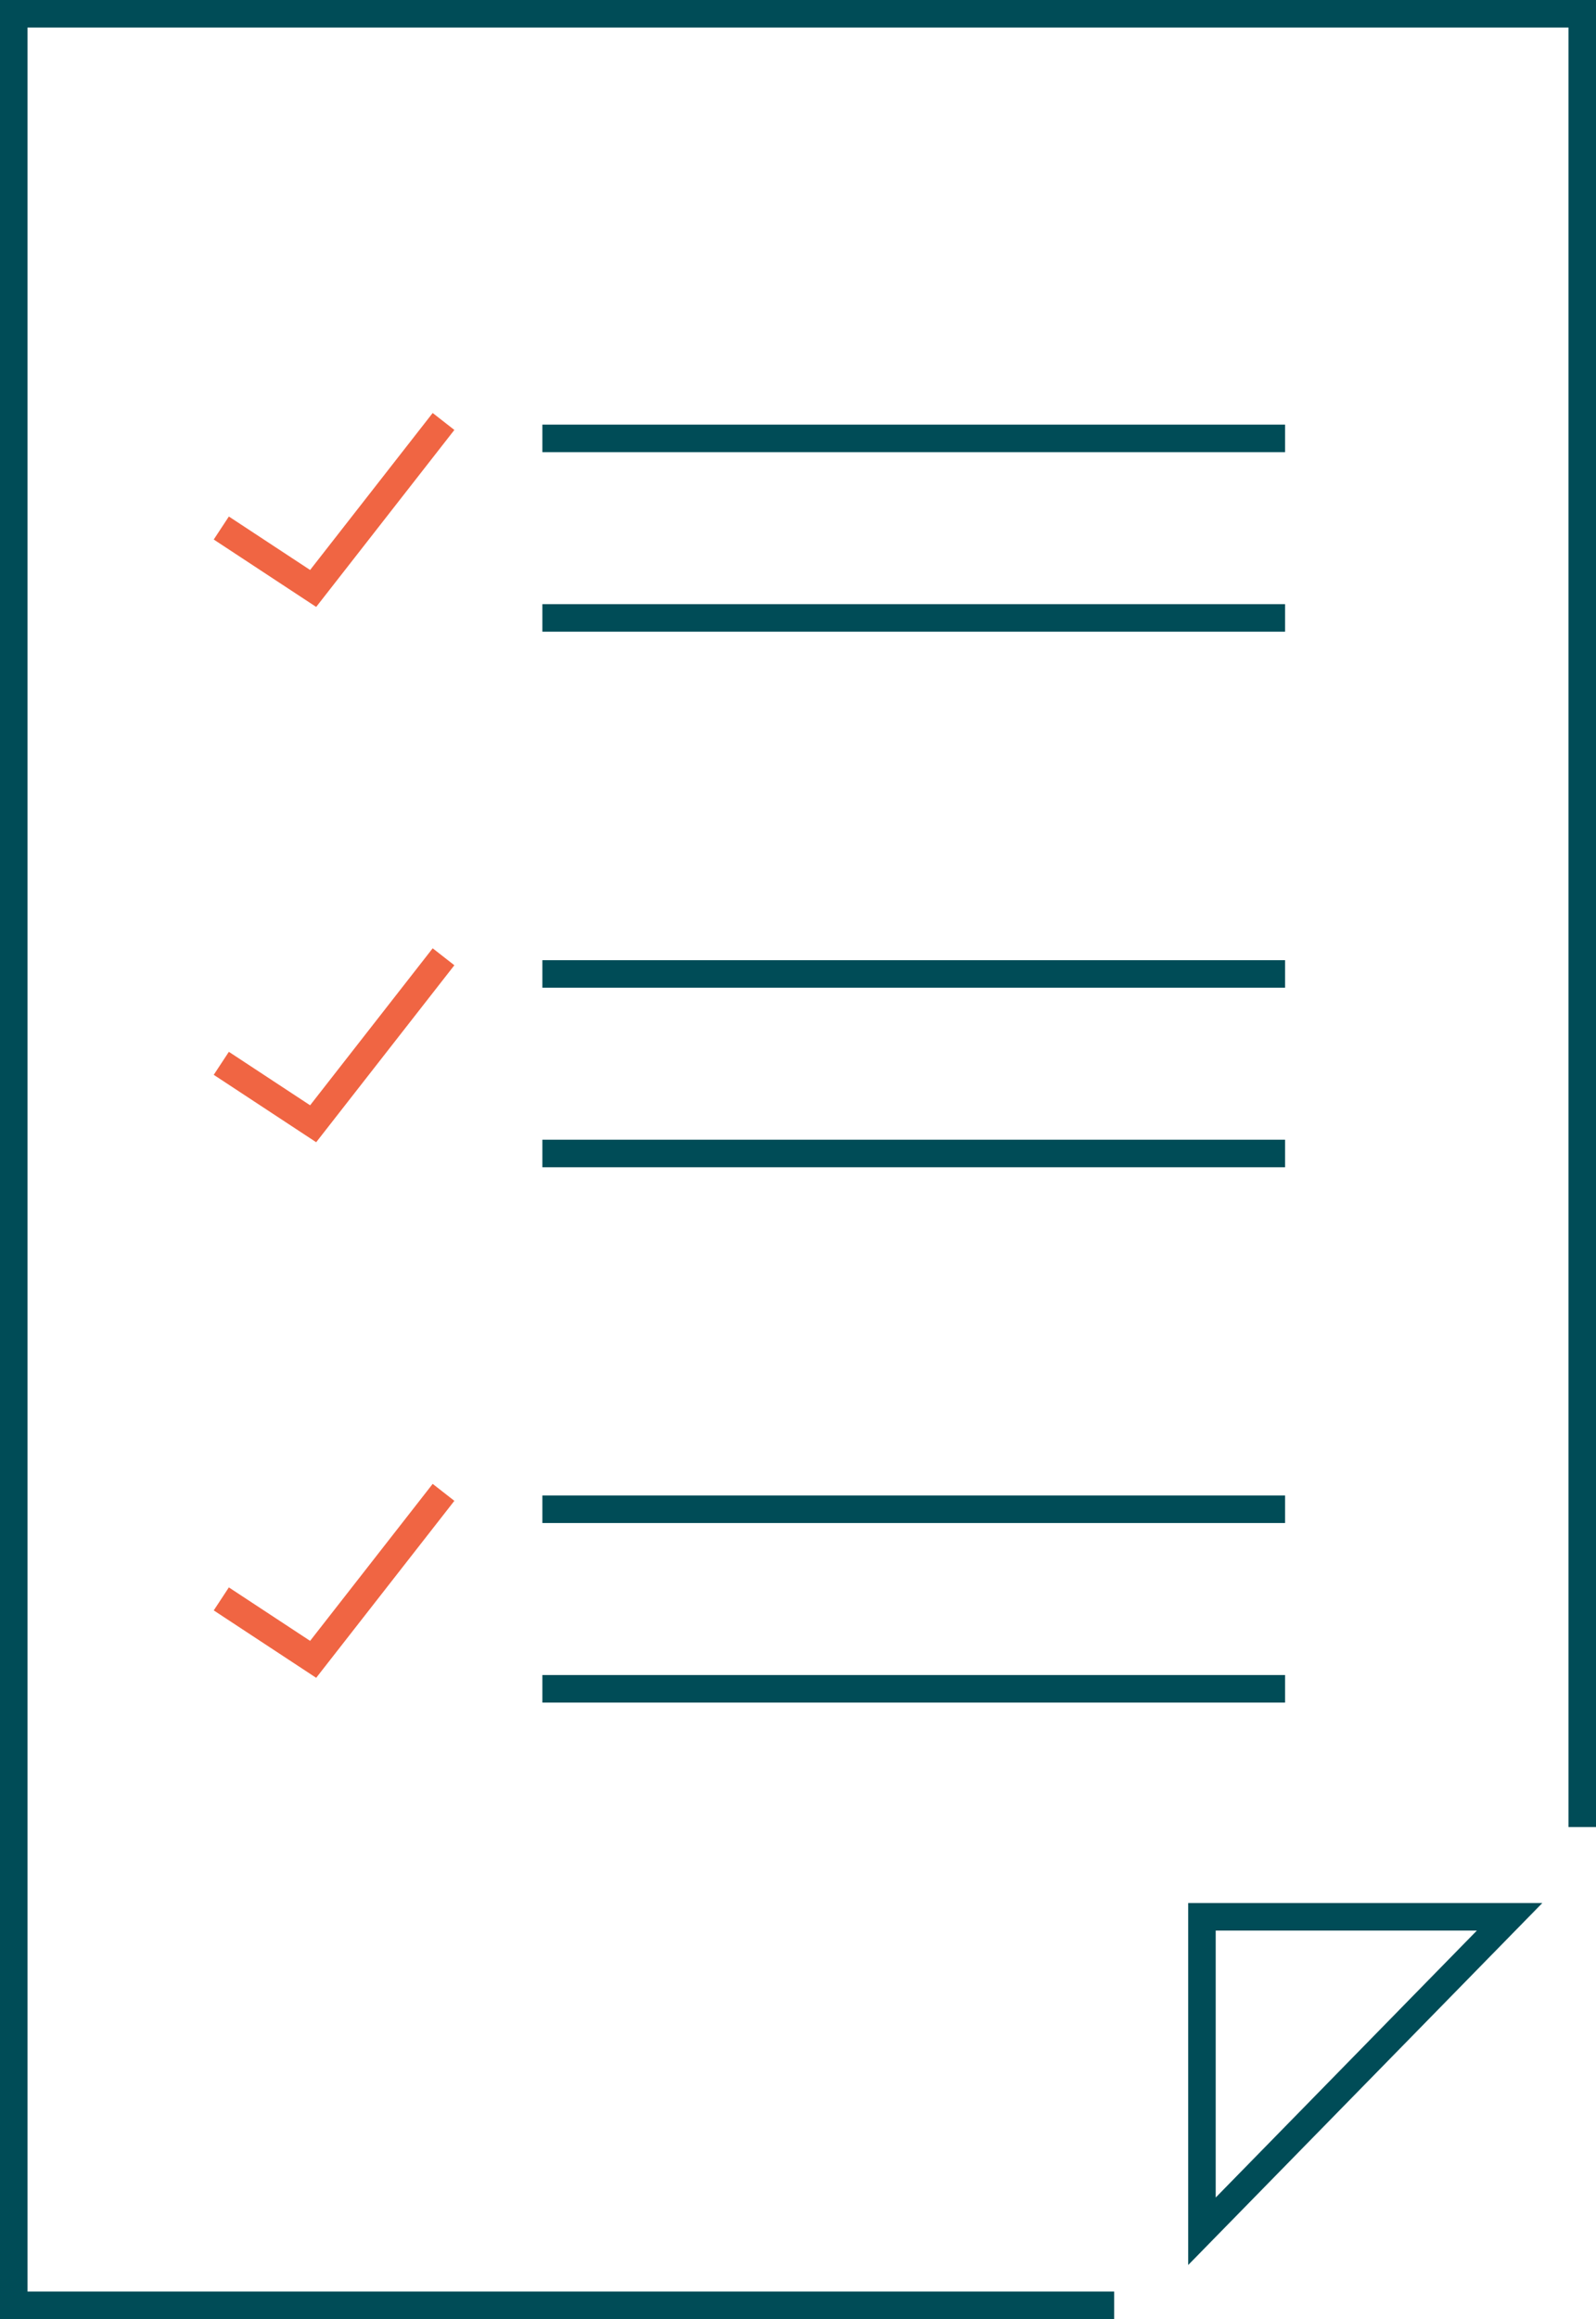
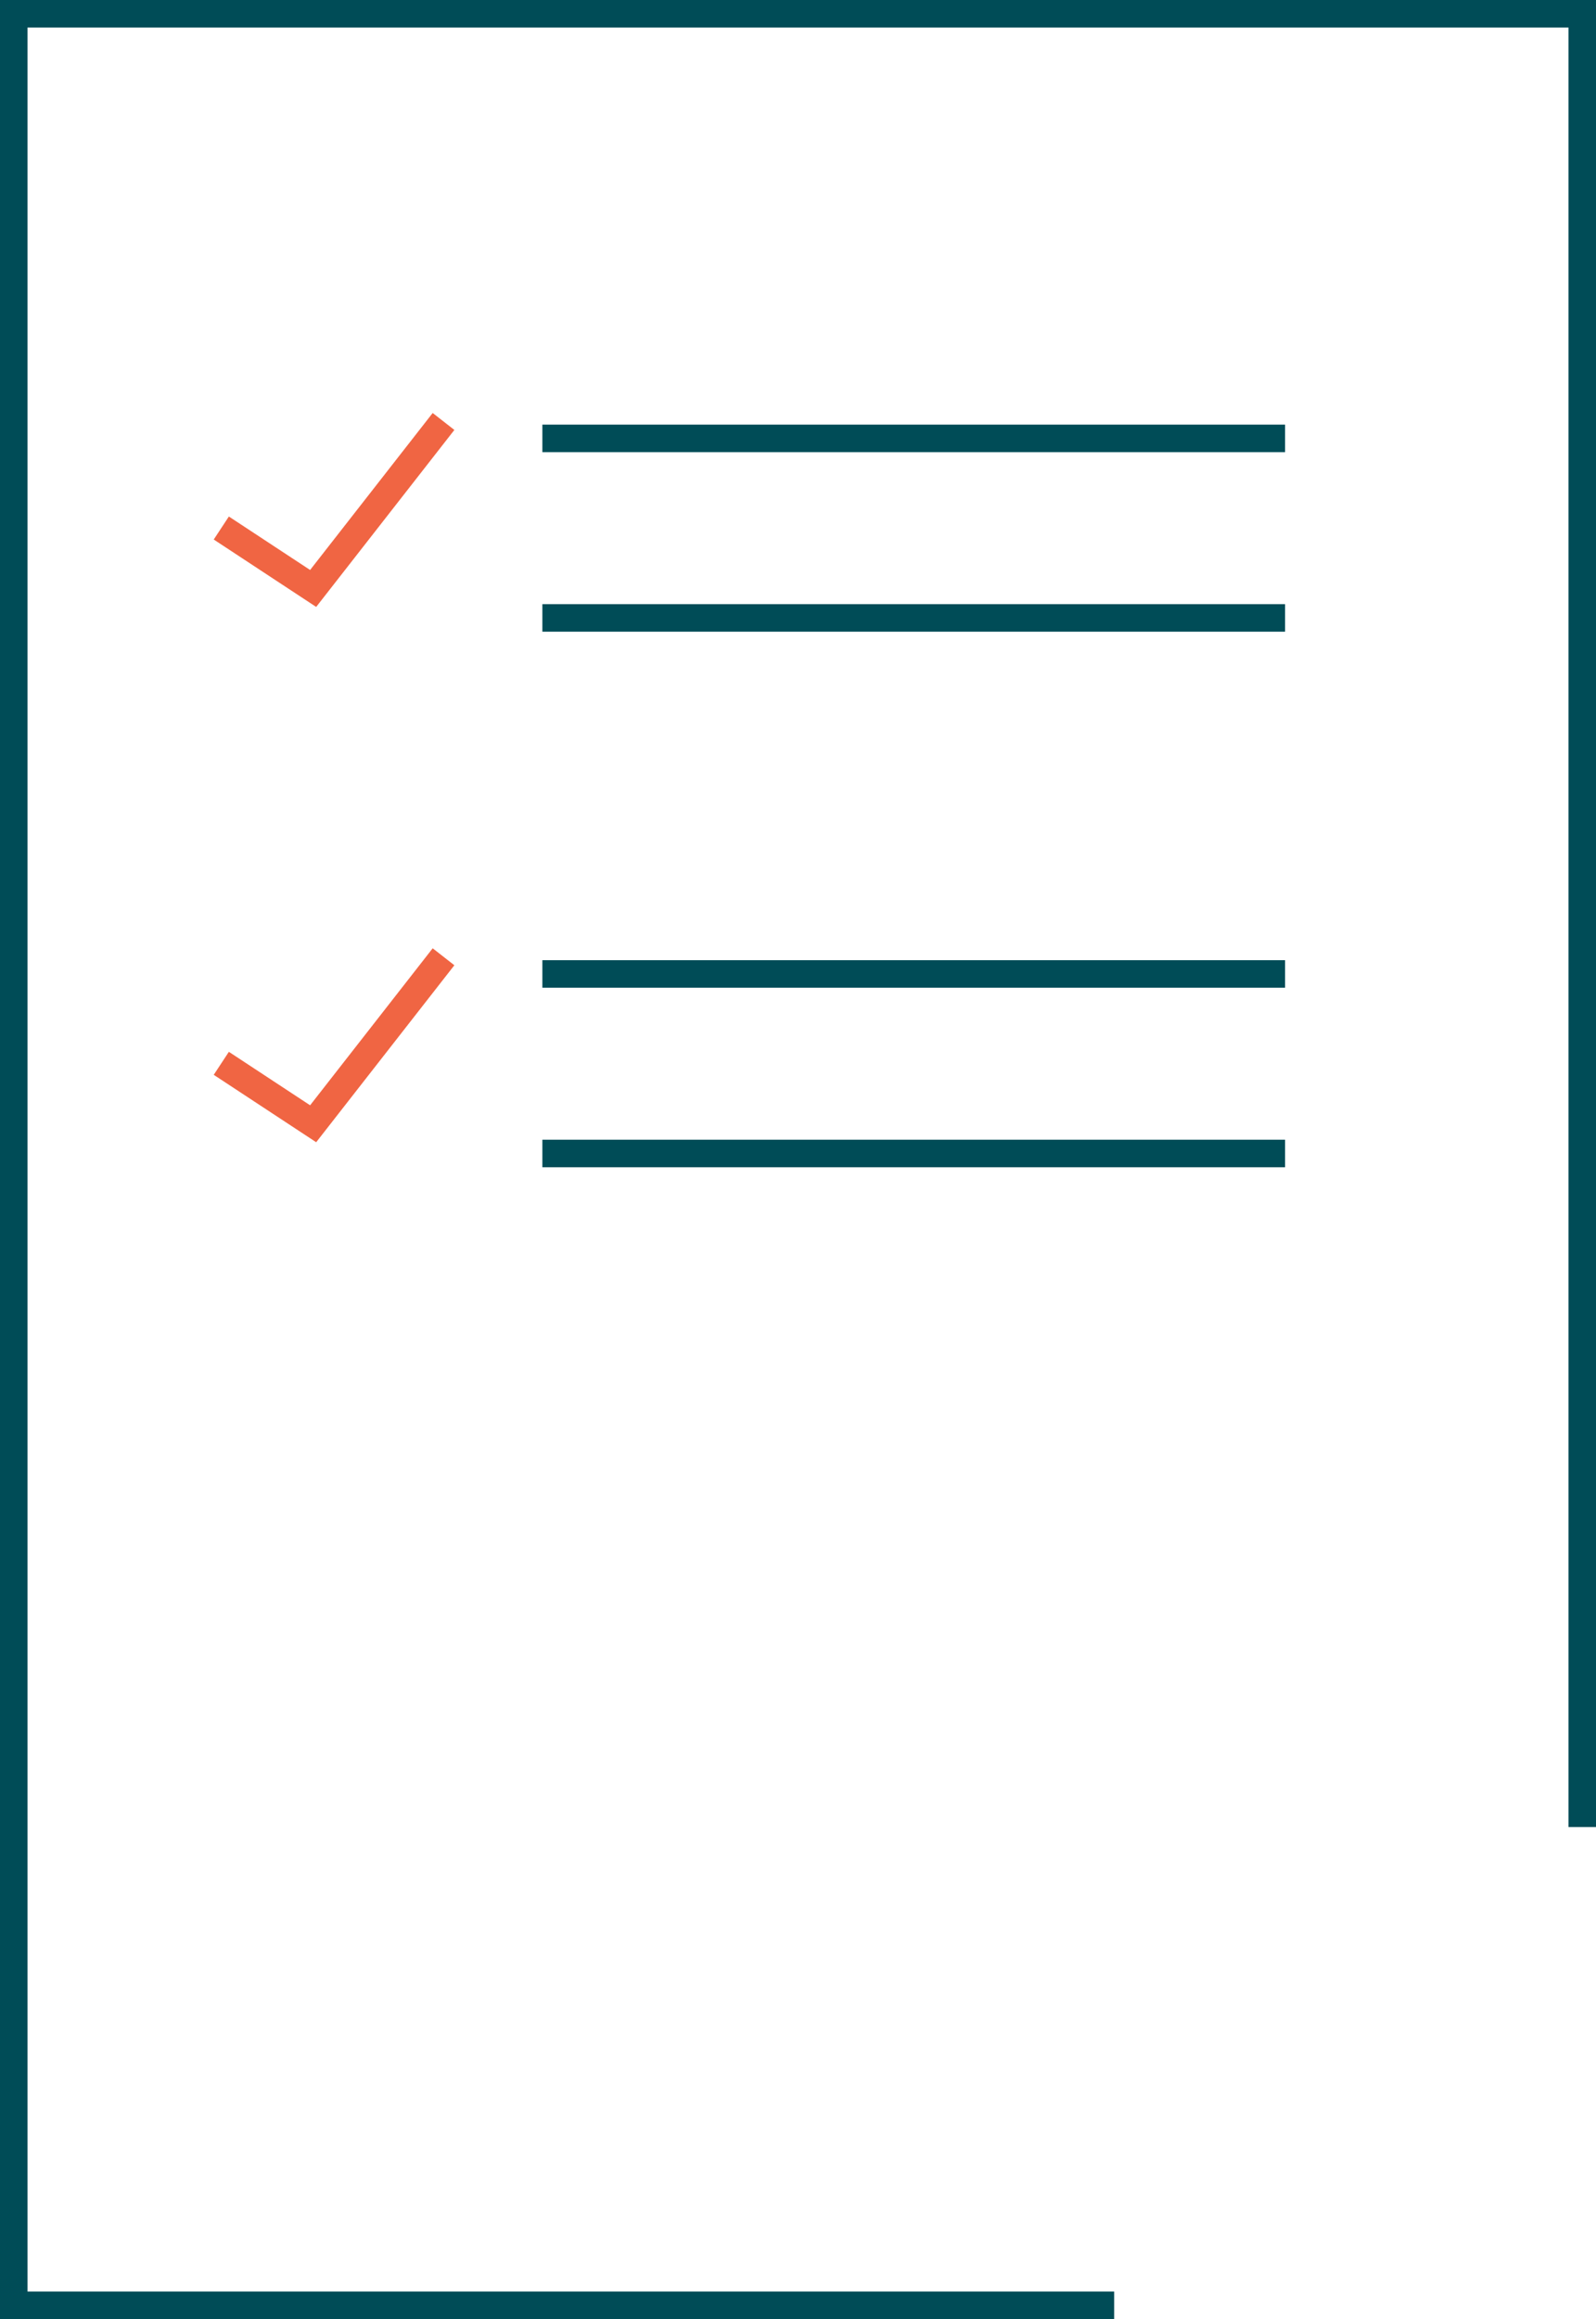
<svg xmlns="http://www.w3.org/2000/svg" id="Ebene_2" viewBox="0 0 58 84.22">
  <defs>
    <style>
      .cls-1 {
        stroke: #004c57;
      }

      .cls-1, .cls-2 {
        fill: none;
        stroke-linecap: square;
        stroke-miterlimit: 10;
      }

      .cls-2 {
        stroke: #f06543;
      }
    </style>
  </defs>
  <g id="Ebene_1-2" data-name="Ebene_1">
    <g>
      <polyline class="cls-1" points="39.99 83.72 .5 83.72 .5 67.12 .5 45.23 .5 .5 57.5 .5 57.5 45.23 57.5 65.85" />
-       <polygon class="cls-1" points="43.68 69.61 54.86 69.61 43.68 81.03 43.68 69.61" />
      <line class="cls-1" x1="20.21" y1="15.92" x2="46.2" y2="15.92" />
      <line class="cls-1" x1="20.21" y1="22.44" x2="46.2" y2="22.44" />
      <polyline class="cls-2" points="15.81 15.7 11.38 21.37 8.46 19.45" />
      <line class="cls-1" x1="20.21" y1="35.37" x2="46.2" y2="35.37" />
      <line class="cls-1" x1="20.21" y1="41.89" x2="46.2" y2="41.89" />
      <polyline class="cls-2" points="15.81 35.14 11.38 40.81 8.46 38.89" />
-       <line class="cls-1" x1="20.21" y1="54.81" x2="46.2" y2="54.81" />
-       <line class="cls-1" x1="20.21" y1="61.33" x2="46.2" y2="61.33" />
-       <polyline class="cls-2" points="15.81 54.59 11.38 60.26 8.46 58.34" />
    </g>
  </g>
</svg>